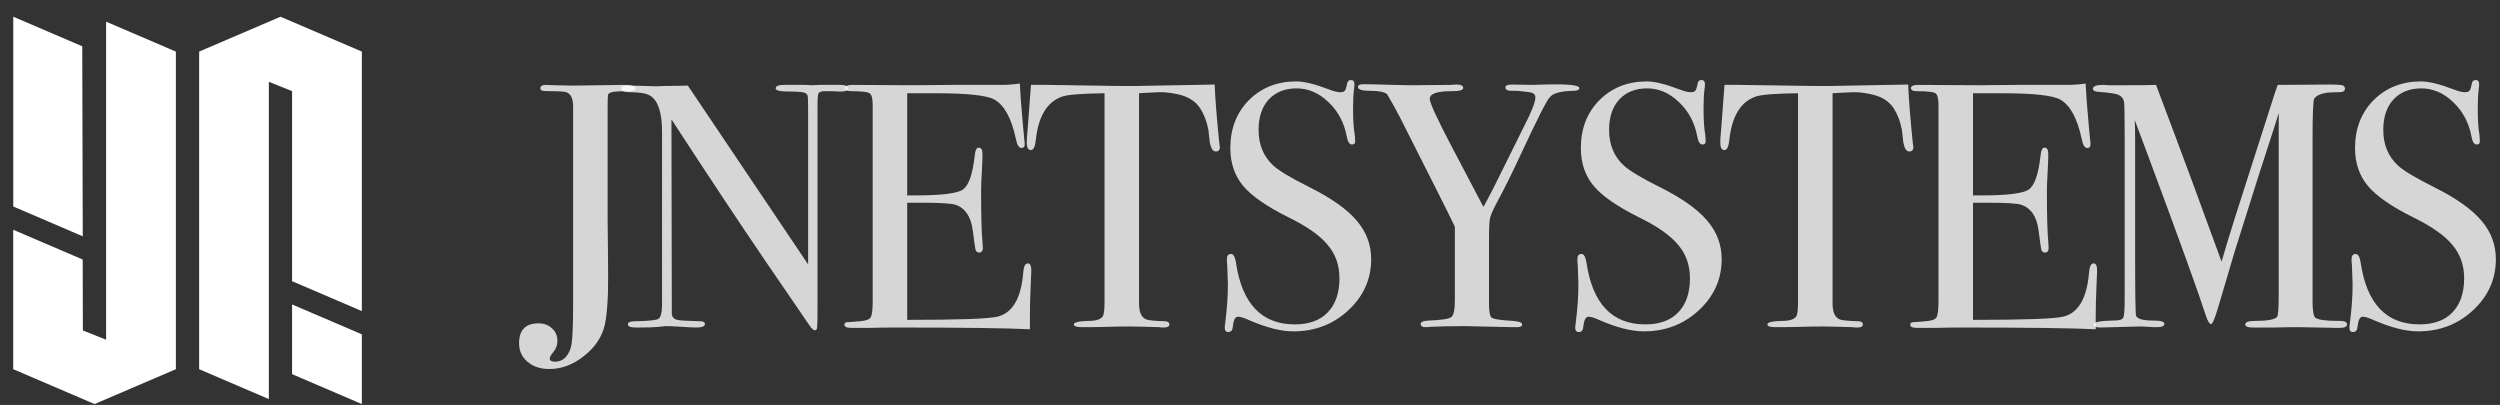
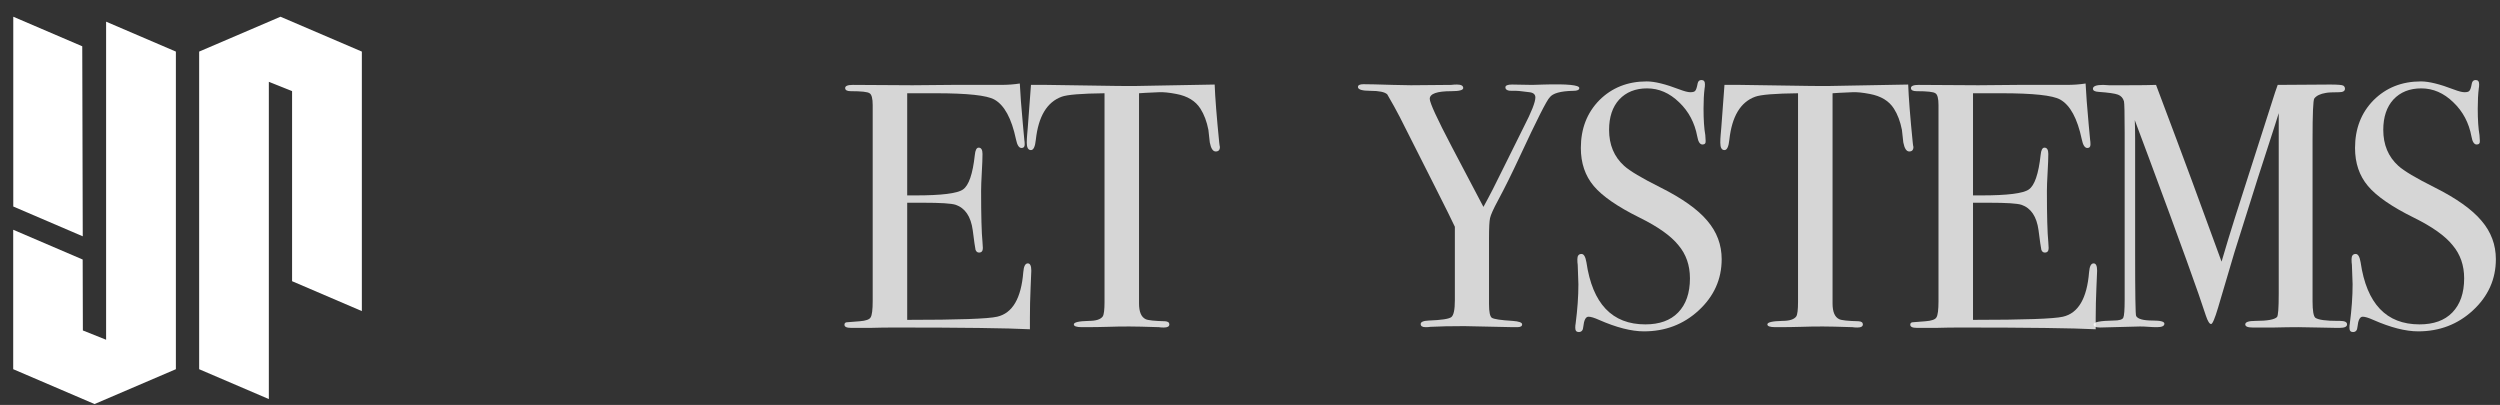
<svg xmlns="http://www.w3.org/2000/svg" width="142" height="23" viewBox="0 0 142 23" fill="none">
  <rect x="0" y="0" width="142" height="23" fill="#333333" stroke="none" />
  <path clipRule="evenodd" d="M6.027 1.231L6.027 19.298L4.707 18.77L4.696 14.741L0.75 13.05L0.75 20.97L5.37 22.95L9.99 20.97L9.99 2.93L6.027 1.231Z" fill="white" />
  <path clipRule="evenodd" d="M4.672 2.629L0.754 0.95L0.754 11.73L4.7 13.422L4.672 2.629Z" fill="white" />
-   <path clipRule="evenodd" d="M16.59 17.292L20.553 18.99V22.95L16.59 21.252V17.292Z" fill="white" />
  <path clipRule="evenodd" d="M16.59 15.972L20.553 17.67V2.93L15.932 0.95L11.312 2.93L11.312 20.971L15.27 22.667V4.647L16.59 5.175V15.972Z" fill="white" />
-   <path d="M36.097 5.02C36.097 5.126 35.959 5.179 35.681 5.179C35.18 5.179 34.87 5.198 34.751 5.238C34.632 5.264 34.559 5.317 34.533 5.396C34.52 5.476 34.513 5.733 34.513 6.169V12.524C34.513 12.524 34.52 13.138 34.533 14.366C34.546 15.277 34.546 16.023 34.533 16.603C34.507 17.422 34.447 18.035 34.355 18.445C34.196 19.131 33.807 19.718 33.187 20.207C32.566 20.709 31.906 20.959 31.206 20.959C30.692 20.959 30.276 20.821 29.959 20.544C29.642 20.279 29.484 19.93 29.484 19.494C29.484 18.742 29.854 18.366 30.593 18.366C30.896 18.366 31.147 18.458 31.345 18.643C31.556 18.828 31.662 19.065 31.662 19.355C31.662 19.606 31.576 19.831 31.404 20.029C31.286 20.174 31.226 20.286 31.226 20.365C31.226 20.484 31.325 20.544 31.523 20.544C31.946 20.544 32.243 20.286 32.414 19.771C32.507 19.494 32.553 18.682 32.553 17.336V6.03C32.553 5.608 32.428 5.344 32.177 5.238C32.058 5.198 31.741 5.179 31.226 5.179C30.989 5.179 30.837 5.165 30.771 5.139C30.718 5.113 30.692 5.073 30.692 5.02C30.692 4.888 30.797 4.822 31.009 4.822C31.048 4.822 31.226 4.829 31.543 4.842C31.952 4.855 32.289 4.862 32.553 4.862L35.464 4.822C35.886 4.822 36.097 4.888 36.097 5.02Z" fill="white" fill-opacity="0.8" />
-   <path d="M48.158 5.02C48.158 5.152 47.993 5.212 47.663 5.198L47.227 5.179H46.871C46.66 5.179 46.534 5.218 46.495 5.297C46.455 5.363 46.435 5.581 46.435 5.951V17.356C46.435 18.055 46.429 18.465 46.416 18.583C46.402 18.702 46.363 18.762 46.297 18.762C46.218 18.762 46.125 18.689 46.02 18.544L43.485 14.841C42.02 12.689 40.238 10.003 38.139 6.782L38.159 17.831C38.172 18.003 38.271 18.115 38.456 18.168C38.641 18.207 39.083 18.233 39.782 18.247C39.954 18.247 40.04 18.299 40.04 18.405C40.04 18.537 39.868 18.603 39.525 18.603C39.406 18.603 39.03 18.583 38.397 18.544C38.185 18.53 37.981 18.524 37.783 18.524C37.796 18.524 37.677 18.537 37.426 18.564C37.189 18.59 36.819 18.603 36.318 18.603H36.12C35.816 18.603 35.664 18.544 35.664 18.425C35.664 18.306 35.796 18.247 36.06 18.247C36.839 18.233 37.288 18.187 37.407 18.108C37.538 18.016 37.605 17.732 37.605 17.257V7.495C37.605 6.4 37.38 5.713 36.931 5.436C36.72 5.304 36.344 5.238 35.803 5.238C35.459 5.238 35.288 5.172 35.288 5.04C35.288 4.921 35.387 4.862 35.585 4.862C35.849 4.862 36.185 4.868 36.595 4.882C37.004 4.895 37.222 4.901 37.248 4.901C37.288 4.901 37.472 4.895 37.803 4.882C38.238 4.882 38.66 4.875 39.07 4.862L45.901 15.019V6.208C45.901 5.799 45.894 5.555 45.881 5.476C45.868 5.383 45.815 5.317 45.723 5.278C45.63 5.225 45.313 5.198 44.772 5.198C44.297 5.198 44.059 5.139 44.059 5.02C44.059 4.888 44.218 4.822 44.535 4.822H45.228C45.399 4.822 45.584 4.822 45.782 4.822C45.993 4.835 46.119 4.842 46.158 4.842C46.171 4.842 46.29 4.835 46.515 4.822C46.726 4.822 46.924 4.822 47.109 4.822H47.722C48.013 4.822 48.158 4.888 48.158 5.02Z" fill="white" fill-opacity="0.8" />
  <path d="M58.578 15.376C58.578 15.428 58.565 15.752 58.538 16.346C58.512 16.94 58.499 17.508 58.499 18.049V18.702C57.205 18.636 54.644 18.603 50.816 18.603C50.354 18.603 49.899 18.61 49.45 18.623C49.001 18.623 48.698 18.623 48.539 18.623H48.341C48.09 18.623 47.965 18.564 47.965 18.445C47.965 18.366 48.005 18.319 48.084 18.306C48.123 18.306 48.374 18.286 48.836 18.247C49.179 18.22 49.384 18.148 49.45 18.029C49.529 17.91 49.569 17.6 49.569 17.098V5.971C49.569 5.588 49.509 5.363 49.391 5.297C49.285 5.218 48.929 5.179 48.321 5.179C48.11 5.179 48.005 5.119 48.005 5C48.005 4.882 48.15 4.822 48.44 4.822L51.826 4.842C51.945 4.842 52.691 4.835 54.063 4.822C55.436 4.822 56.36 4.822 56.836 4.822C57.231 4.822 57.594 4.796 57.925 4.743C57.951 5.311 58.01 6.096 58.103 7.099L58.182 7.951C58.195 8.017 58.202 8.102 58.202 8.208C58.202 8.34 58.142 8.406 58.023 8.406C57.878 8.406 57.773 8.241 57.707 7.911C57.456 6.723 57.047 5.971 56.479 5.654C56.057 5.416 54.948 5.297 53.153 5.297H51.529V11.099H52.004C53.483 11.099 54.38 10.987 54.697 10.762C55.027 10.538 55.252 9.884 55.37 8.802C55.397 8.525 55.469 8.386 55.588 8.386C55.733 8.386 55.806 8.505 55.806 8.743C55.806 8.98 55.793 9.33 55.766 9.792C55.74 10.254 55.727 10.604 55.727 10.841C55.727 12.254 55.753 13.224 55.806 13.752C55.819 13.884 55.826 13.996 55.826 14.089C55.826 14.26 55.753 14.346 55.608 14.346C55.516 14.346 55.45 14.293 55.41 14.188C55.383 14.069 55.331 13.699 55.252 13.079C55.146 12.3 54.822 11.818 54.281 11.633C54.044 11.554 53.423 11.515 52.42 11.515H51.529V18.168C54.433 18.168 56.136 18.108 56.638 17.989C57.509 17.791 58.004 16.947 58.123 15.455C58.149 15.125 58.235 14.96 58.38 14.96C58.512 14.96 58.578 15.098 58.578 15.376Z" fill="white" fill-opacity="0.8" />
  <path d="M69.29 8.347C69.29 8.518 69.211 8.604 69.053 8.604C68.894 8.604 68.782 8.432 68.716 8.089C68.69 7.852 68.663 7.614 68.637 7.376C68.545 6.901 68.393 6.499 68.182 6.169C67.904 5.733 67.449 5.456 66.816 5.337C66.406 5.258 66.076 5.225 65.825 5.238C65.205 5.264 64.829 5.284 64.697 5.297V17.237C64.697 17.712 64.822 18.009 65.073 18.128C65.205 18.194 65.575 18.233 66.182 18.247C66.34 18.26 66.419 18.319 66.419 18.425C66.419 18.544 66.314 18.603 66.103 18.603C65.997 18.603 65.905 18.596 65.825 18.583C65.033 18.557 64.472 18.544 64.142 18.544C63.707 18.544 63.298 18.55 62.915 18.564C62.532 18.577 62.044 18.583 61.45 18.583C61.146 18.583 60.994 18.53 60.994 18.425C60.994 18.306 61.278 18.24 61.846 18.227C62.255 18.227 62.519 18.141 62.638 17.97C62.704 17.864 62.737 17.593 62.737 17.158V5.297C61.43 5.311 60.618 5.377 60.301 5.495C59.47 5.799 58.981 6.611 58.836 7.931C58.796 8.327 58.704 8.525 58.559 8.525C58.4 8.525 58.321 8.386 58.321 8.109C58.321 7.964 58.328 7.819 58.341 7.673L58.38 7.218C58.42 6.611 58.48 5.812 58.559 4.822H59.45L63.489 4.882C63.964 4.895 64.703 4.888 65.707 4.862L68.993 4.802C69.02 5.542 69.106 6.637 69.251 8.089C69.251 8.129 69.257 8.182 69.271 8.248C69.284 8.3 69.29 8.333 69.29 8.347Z" fill="white" fill-opacity="0.8" />
-   <path d="M77.883 14.722C77.883 15.857 77.447 16.828 76.576 17.633C75.718 18.425 74.681 18.821 73.467 18.821C72.754 18.821 71.903 18.603 70.913 18.168C70.649 18.049 70.451 17.989 70.319 17.989C70.16 17.989 70.061 18.181 70.022 18.564C70.009 18.762 69.923 18.86 69.764 18.86C69.632 18.86 69.567 18.781 69.567 18.623C69.567 18.517 69.573 18.438 69.586 18.385C69.692 17.58 69.745 16.834 69.745 16.148C69.745 16.016 69.731 15.646 69.705 15.039C69.692 14.96 69.685 14.854 69.685 14.722C69.685 14.524 69.764 14.425 69.923 14.425C70.055 14.425 70.147 14.584 70.2 14.9C70.543 17.25 71.659 18.425 73.546 18.425C74.352 18.425 74.972 18.201 75.407 17.752C75.856 17.29 76.081 16.643 76.081 15.811C76.081 15.072 75.863 14.445 75.427 13.93C75.005 13.402 74.272 12.881 73.23 12.366C71.975 11.746 71.104 11.145 70.616 10.564C70.127 9.983 69.883 9.264 69.883 8.406C69.883 7.31 70.233 6.406 70.933 5.693C71.645 4.981 72.543 4.624 73.626 4.624C74.074 4.624 74.695 4.776 75.487 5.08C75.764 5.185 75.969 5.238 76.1 5.238C76.246 5.238 76.338 5.212 76.378 5.159C76.43 5.106 76.477 4.967 76.516 4.743C76.543 4.611 76.615 4.545 76.734 4.545C76.866 4.545 76.932 4.624 76.932 4.783C76.932 4.888 76.926 4.967 76.912 5.02C76.873 5.337 76.853 5.72 76.853 6.169C76.853 6.802 76.886 7.304 76.952 7.673L76.972 7.99C76.985 8.135 76.926 8.208 76.793 8.208C76.648 8.208 76.549 8.056 76.496 7.753C76.351 6.974 76.008 6.327 75.467 5.812C74.926 5.284 74.319 5.02 73.645 5.02C72.985 5.02 72.457 5.231 72.061 5.654C71.678 6.076 71.487 6.65 71.487 7.376C71.487 8.221 71.771 8.901 72.338 9.416C72.655 9.706 73.342 10.115 74.398 10.643C75.638 11.264 76.529 11.897 77.071 12.544C77.612 13.178 77.883 13.904 77.883 14.722Z" fill="white" fill-opacity="0.8" />
  <path d="M89.704 5C89.704 5.106 89.592 5.159 89.368 5.159C88.642 5.172 88.193 5.297 88.021 5.535C87.863 5.68 87.295 6.802 86.318 8.901C85.883 9.838 85.474 10.663 85.091 11.376C84.827 11.864 84.675 12.201 84.635 12.386C84.596 12.557 84.576 12.94 84.576 13.534V17.276C84.576 17.712 84.629 17.97 84.734 18.049C84.853 18.128 85.249 18.187 85.922 18.227C86.279 18.253 86.457 18.319 86.457 18.425C86.457 18.53 86.365 18.583 86.18 18.583H85.942L83.17 18.524C82.391 18.524 81.751 18.537 81.249 18.564C81.17 18.577 81.078 18.583 80.972 18.583C80.787 18.583 80.695 18.524 80.695 18.405C80.695 18.286 80.847 18.22 81.15 18.207C81.876 18.181 82.305 18.115 82.438 18.009C82.57 17.904 82.636 17.587 82.636 17.059V12.881C82.504 12.59 82.121 11.818 81.487 10.564L79.507 6.644C79.309 6.261 79.072 5.832 78.794 5.357C78.649 5.225 78.332 5.159 77.844 5.159C77.369 5.159 77.131 5.086 77.131 4.941C77.131 4.835 77.237 4.783 77.448 4.783C77.725 4.783 78.279 4.796 79.111 4.822C79.586 4.835 79.93 4.842 80.141 4.842L82.438 4.822C82.53 4.809 82.636 4.802 82.754 4.802C82.992 4.802 83.111 4.868 83.111 5C83.111 5.119 82.886 5.179 82.438 5.179C81.619 5.179 81.21 5.324 81.21 5.614C81.21 5.839 81.626 6.743 82.457 8.327L84.259 11.752C84.589 11.158 84.965 10.426 85.388 9.554L86.556 7.198C86.992 6.353 87.209 5.799 87.209 5.535C87.209 5.363 87.097 5.264 86.873 5.238C86.411 5.172 86.101 5.146 85.942 5.159C85.652 5.172 85.507 5.106 85.507 4.961C85.507 4.855 85.632 4.802 85.883 4.802L87.031 4.822L87.685 4.802C89.031 4.763 89.704 4.829 89.704 5Z" fill="white" fill-opacity="0.8" />
  <path d="M97.791 14.722C97.791 15.857 97.356 16.828 96.484 17.633C95.626 18.425 94.59 18.821 93.376 18.821C92.663 18.821 91.811 18.603 90.821 18.168C90.557 18.049 90.359 17.989 90.227 17.989C90.069 17.989 89.97 18.181 89.93 18.564C89.917 18.762 89.831 18.86 89.673 18.86C89.541 18.86 89.475 18.781 89.475 18.623C89.475 18.517 89.482 18.438 89.495 18.385C89.6 17.58 89.653 16.834 89.653 16.148C89.653 16.016 89.64 15.646 89.614 15.039C89.6 14.96 89.594 14.854 89.594 14.722C89.594 14.524 89.673 14.425 89.831 14.425C89.963 14.425 90.056 14.584 90.109 14.9C90.452 17.25 91.567 18.425 93.455 18.425C94.26 18.425 94.88 18.201 95.316 17.752C95.765 17.29 95.989 16.643 95.989 15.811C95.989 15.072 95.772 14.445 95.336 13.93C94.913 13.402 94.181 12.881 93.138 12.366C91.884 11.746 91.013 11.145 90.524 10.564C90.036 9.983 89.792 9.264 89.792 8.406C89.792 7.31 90.142 6.406 90.841 5.693C91.554 4.981 92.452 4.624 93.534 4.624C93.983 4.624 94.603 4.776 95.395 5.08C95.672 5.185 95.877 5.238 96.009 5.238C96.154 5.238 96.247 5.212 96.286 5.159C96.339 5.106 96.385 4.967 96.425 4.743C96.451 4.611 96.524 4.545 96.643 4.545C96.775 4.545 96.841 4.624 96.841 4.783C96.841 4.888 96.834 4.967 96.821 5.02C96.781 5.337 96.761 5.72 96.761 6.169C96.761 6.802 96.794 7.304 96.861 7.673L96.88 7.99C96.894 8.135 96.834 8.208 96.702 8.208C96.557 8.208 96.458 8.056 96.405 7.753C96.26 6.974 95.917 6.327 95.376 5.812C94.834 5.284 94.227 5.02 93.554 5.02C92.894 5.02 92.366 5.231 91.97 5.654C91.587 6.076 91.396 6.65 91.396 7.376C91.396 8.221 91.679 8.901 92.247 9.416C92.564 9.706 93.25 10.115 94.306 10.643C95.547 11.264 96.438 11.897 96.979 12.544C97.52 13.178 97.791 13.904 97.791 14.722Z" fill="white" fill-opacity="0.8" />
  <path d="M108.682 8.347C108.682 8.518 108.603 8.604 108.445 8.604C108.286 8.604 108.174 8.432 108.108 8.089C108.082 7.852 108.055 7.614 108.029 7.376C107.936 6.901 107.785 6.499 107.573 6.169C107.296 5.733 106.841 5.456 106.207 5.337C105.798 5.258 105.468 5.225 105.217 5.238C104.597 5.264 104.221 5.284 104.089 5.297V17.237C104.089 17.712 104.214 18.009 104.465 18.128C104.597 18.194 104.966 18.233 105.574 18.247C105.732 18.26 105.811 18.319 105.811 18.425C105.811 18.544 105.706 18.603 105.494 18.603C105.389 18.603 105.296 18.596 105.217 18.583C104.425 18.557 103.864 18.544 103.534 18.544C103.099 18.544 102.689 18.55 102.307 18.564C101.924 18.577 101.435 18.583 100.841 18.583C100.538 18.583 100.386 18.53 100.386 18.425C100.386 18.306 100.67 18.24 101.237 18.227C101.646 18.227 101.91 18.141 102.029 17.97C102.095 17.864 102.128 17.593 102.128 17.158V5.297C100.821 5.311 100.01 5.377 99.693 5.495C98.861 5.799 98.373 6.611 98.228 7.931C98.188 8.327 98.096 8.525 97.95 8.525C97.792 8.525 97.713 8.386 97.713 8.109C97.713 7.964 97.719 7.819 97.733 7.673L97.772 7.218C97.812 6.611 97.871 5.812 97.95 4.822H98.841L102.881 4.882C103.356 4.895 104.095 4.888 105.098 4.862L108.385 4.802C108.412 5.542 108.497 6.637 108.643 8.089C108.643 8.129 108.649 8.182 108.662 8.248C108.676 8.3 108.682 8.333 108.682 8.347Z" fill="white" fill-opacity="0.8" />
  <path d="M119.116 15.376C119.116 15.428 119.102 15.752 119.076 16.346C119.05 16.94 119.036 17.508 119.036 18.049V18.702C117.743 18.636 115.182 18.603 111.354 18.603C110.892 18.603 110.437 18.61 109.988 18.623C109.539 18.623 109.235 18.623 109.077 18.623H108.879C108.628 18.623 108.503 18.564 108.503 18.445C108.503 18.366 108.542 18.319 108.622 18.306C108.661 18.306 108.912 18.286 109.374 18.247C109.717 18.22 109.922 18.148 109.988 18.029C110.067 17.91 110.107 17.6 110.107 17.098V5.971C110.107 5.588 110.047 5.363 109.928 5.297C109.823 5.218 109.466 5.179 108.859 5.179C108.648 5.179 108.542 5.119 108.542 5C108.542 4.882 108.688 4.822 108.978 4.822L112.364 4.842C112.483 4.842 113.228 4.835 114.601 4.822C115.974 4.822 116.898 4.822 117.373 4.822C117.769 4.822 118.132 4.796 118.462 4.743C118.489 5.311 118.548 6.096 118.64 7.099L118.72 7.951C118.733 8.017 118.739 8.102 118.739 8.208C118.739 8.34 118.68 8.406 118.561 8.406C118.416 8.406 118.31 8.241 118.244 7.911C117.994 6.723 117.584 5.971 117.017 5.654C116.594 5.416 115.486 5.297 113.69 5.297H112.067V11.099H112.542C114.02 11.099 114.918 10.987 115.235 10.762C115.565 10.538 115.789 9.884 115.908 8.802C115.934 8.525 116.007 8.386 116.126 8.386C116.271 8.386 116.344 8.505 116.344 8.743C116.344 8.98 116.33 9.33 116.304 9.792C116.278 10.254 116.264 10.604 116.264 10.841C116.264 12.254 116.291 13.224 116.344 13.752C116.357 13.884 116.363 13.996 116.363 14.089C116.363 14.26 116.291 14.346 116.146 14.346C116.053 14.346 115.987 14.293 115.948 14.188C115.921 14.069 115.868 13.699 115.789 13.079C115.684 12.3 115.36 11.818 114.819 11.633C114.581 11.554 113.961 11.515 112.958 11.515H112.067V18.168C114.971 18.168 116.674 18.108 117.175 17.989C118.046 17.791 118.541 16.947 118.66 15.455C118.687 15.125 118.772 14.96 118.918 14.96C119.05 14.96 119.116 15.098 119.116 15.376Z" fill="white" fill-opacity="0.8" />
  <path d="M133.313 18.425C133.313 18.557 133.174 18.623 132.897 18.623H132.679C132.495 18.623 132.158 18.616 131.67 18.603C131.181 18.59 130.805 18.583 130.541 18.583C130.145 18.583 129.683 18.59 129.155 18.603C128.614 18.603 128.257 18.603 128.086 18.603H127.947C127.67 18.603 127.531 18.544 127.531 18.425C127.531 18.293 127.723 18.227 128.106 18.227C128.779 18.227 129.188 18.154 129.333 18.009C129.399 17.943 129.432 17.501 129.432 16.683V6.426C129.432 6.439 129.36 6.67 129.214 7.119C128.686 8.716 127.921 11.119 126.918 14.326L125.987 17.474C125.802 18.095 125.67 18.405 125.591 18.405C125.499 18.405 125.4 18.247 125.294 17.93C124.911 16.729 123.829 13.732 122.047 8.941L121.255 6.822C121.268 7.073 121.275 7.416 121.275 7.852V14.287C121.275 16.702 121.294 17.923 121.334 17.95C121.426 18.121 121.743 18.207 122.284 18.207C122.72 18.207 122.938 18.267 122.938 18.385C122.938 18.517 122.799 18.583 122.522 18.583C122.35 18.583 122.192 18.577 122.047 18.564C121.862 18.55 121.697 18.544 121.552 18.544L119.275 18.603C119.037 18.603 118.918 18.544 118.918 18.425C118.918 18.293 119.295 18.22 120.047 18.207C120.364 18.207 120.549 18.154 120.601 18.049C120.654 17.943 120.681 17.6 120.681 17.019V7.535C120.681 6.439 120.667 5.845 120.641 5.753C120.588 5.568 120.476 5.443 120.304 5.377C120.133 5.311 119.763 5.258 119.196 5.218C118.984 5.205 118.879 5.146 118.879 5.04C118.879 4.895 119.07 4.822 119.453 4.822C119.506 4.822 119.618 4.829 119.79 4.842H120.819C121.598 4.842 122.146 4.835 122.463 4.822C122.529 4.994 122.918 6.03 123.631 7.931C123.934 8.723 124.786 11.033 126.185 14.861C126.436 14.003 126.693 13.158 126.957 12.326L129.056 5.773C129.175 5.39 129.28 5.073 129.373 4.822L132.343 4.802C132.778 4.802 133.029 4.822 133.095 4.862C133.161 4.901 133.194 4.961 133.194 5.04C133.194 5.172 133.082 5.238 132.858 5.238C132.488 5.238 132.237 5.251 132.105 5.278C131.788 5.33 131.571 5.436 131.452 5.594C131.386 5.687 131.353 6.459 131.353 7.911V17.118C131.353 17.646 131.406 17.956 131.511 18.049C131.683 18.168 132.112 18.227 132.798 18.227H132.917C133.181 18.227 133.313 18.293 133.313 18.425Z" fill="white" fill-opacity="0.8" />
  <path d="M141.765 14.722C141.765 15.857 141.33 16.828 140.459 17.633C139.601 18.425 138.564 18.821 137.35 18.821C136.637 18.821 135.786 18.603 134.796 18.168C134.532 18.049 134.334 17.989 134.202 17.989C134.043 17.989 133.944 18.181 133.905 18.564C133.892 18.762 133.806 18.86 133.647 18.86C133.515 18.86 133.449 18.781 133.449 18.623C133.449 18.517 133.456 18.438 133.469 18.385C133.575 17.58 133.628 16.834 133.628 16.148C133.628 16.016 133.614 15.646 133.588 15.039C133.575 14.96 133.568 14.854 133.568 14.722C133.568 14.524 133.647 14.425 133.806 14.425C133.938 14.425 134.03 14.584 134.083 14.9C134.426 17.25 135.542 18.425 137.429 18.425C138.234 18.425 138.855 18.201 139.29 17.752C139.739 17.29 139.964 16.643 139.964 15.811C139.964 15.072 139.746 14.445 139.31 13.93C138.888 13.402 138.155 12.881 137.112 12.366C135.858 11.746 134.987 11.145 134.499 10.564C134.01 9.983 133.766 9.264 133.766 8.406C133.766 7.31 134.116 6.406 134.816 5.693C135.528 4.981 136.426 4.624 137.508 4.624C137.957 4.624 138.578 4.776 139.37 5.08C139.647 5.185 139.851 5.238 139.983 5.238C140.129 5.238 140.221 5.212 140.261 5.159C140.313 5.106 140.36 4.967 140.399 4.743C140.426 4.611 140.498 4.545 140.617 4.545C140.749 4.545 140.815 4.624 140.815 4.783C140.815 4.888 140.808 4.967 140.795 5.02C140.756 5.337 140.736 5.72 140.736 6.169C140.736 6.802 140.769 7.304 140.835 7.673L140.855 7.99C140.868 8.135 140.808 8.208 140.676 8.208C140.531 8.208 140.432 8.056 140.379 7.753C140.234 6.974 139.891 6.327 139.35 5.812C138.809 5.284 138.201 5.02 137.528 5.02C136.868 5.02 136.34 5.231 135.944 5.654C135.561 6.076 135.37 6.65 135.37 7.376C135.37 8.221 135.654 8.901 136.221 9.416C136.538 9.706 137.225 10.115 138.281 10.643C139.521 11.264 140.412 11.897 140.954 12.544C141.495 13.178 141.765 13.904 141.765 14.722Z" fill="white" fill-opacity="0.8" />
</svg>